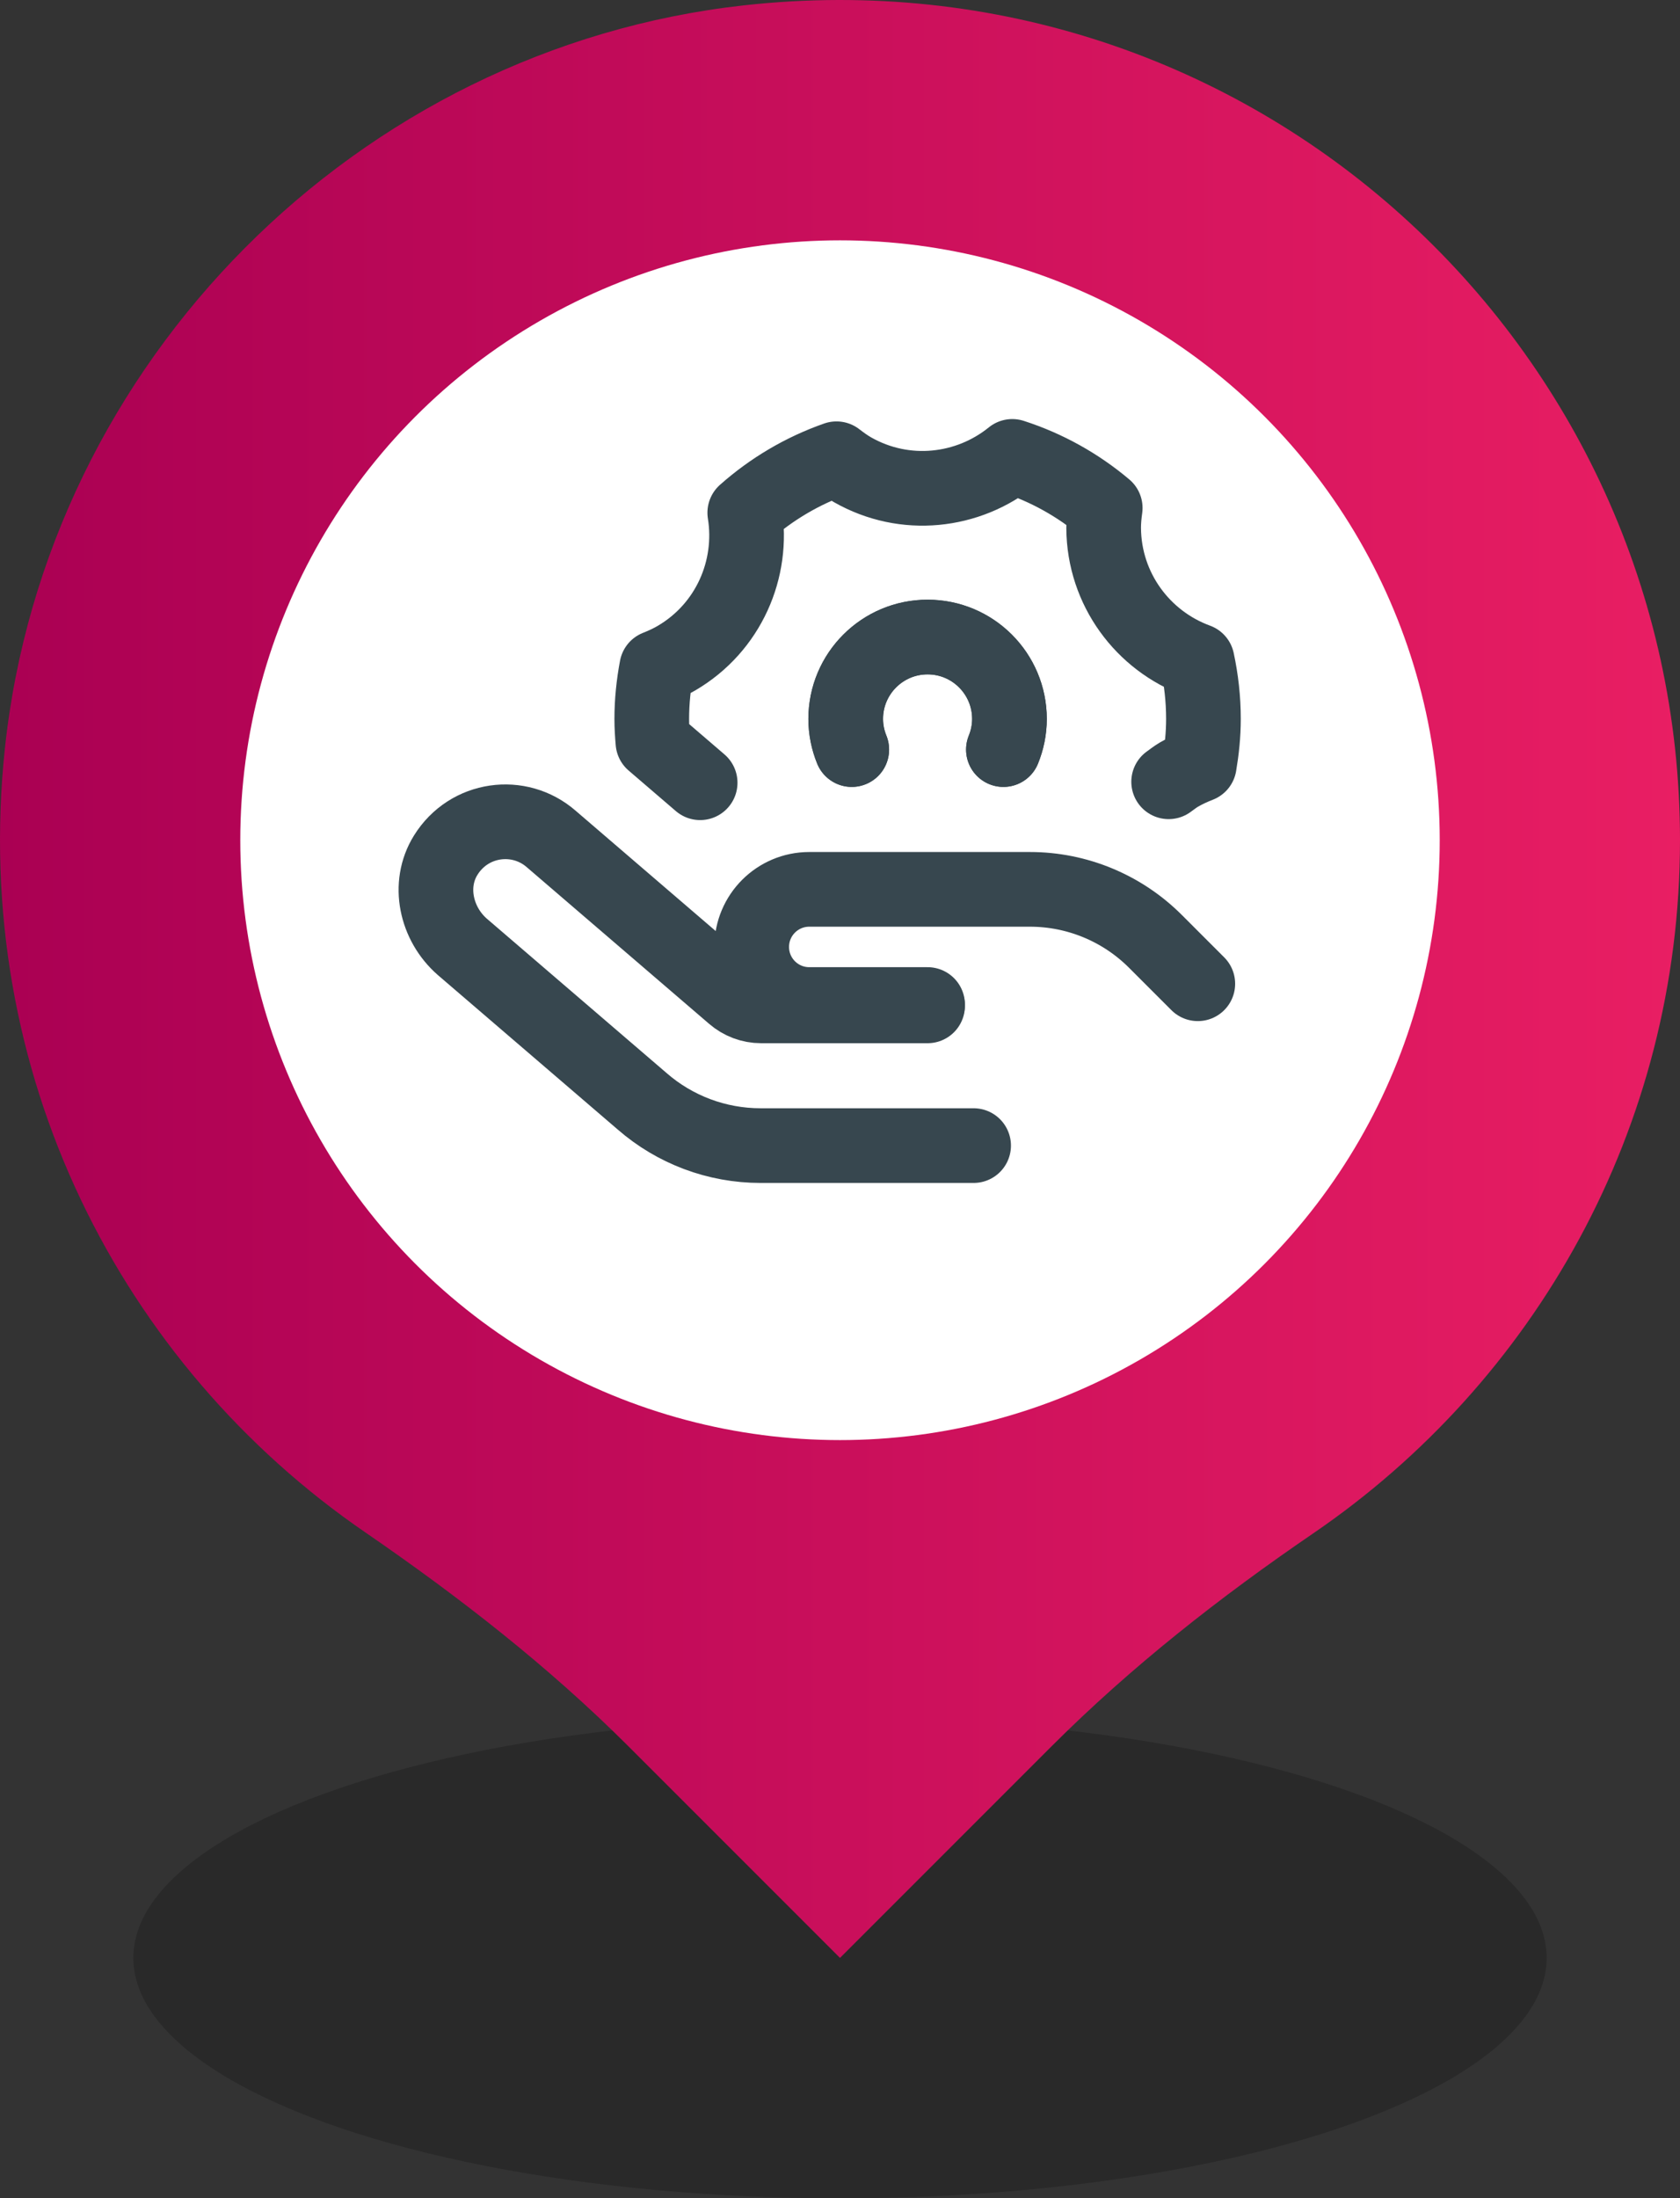
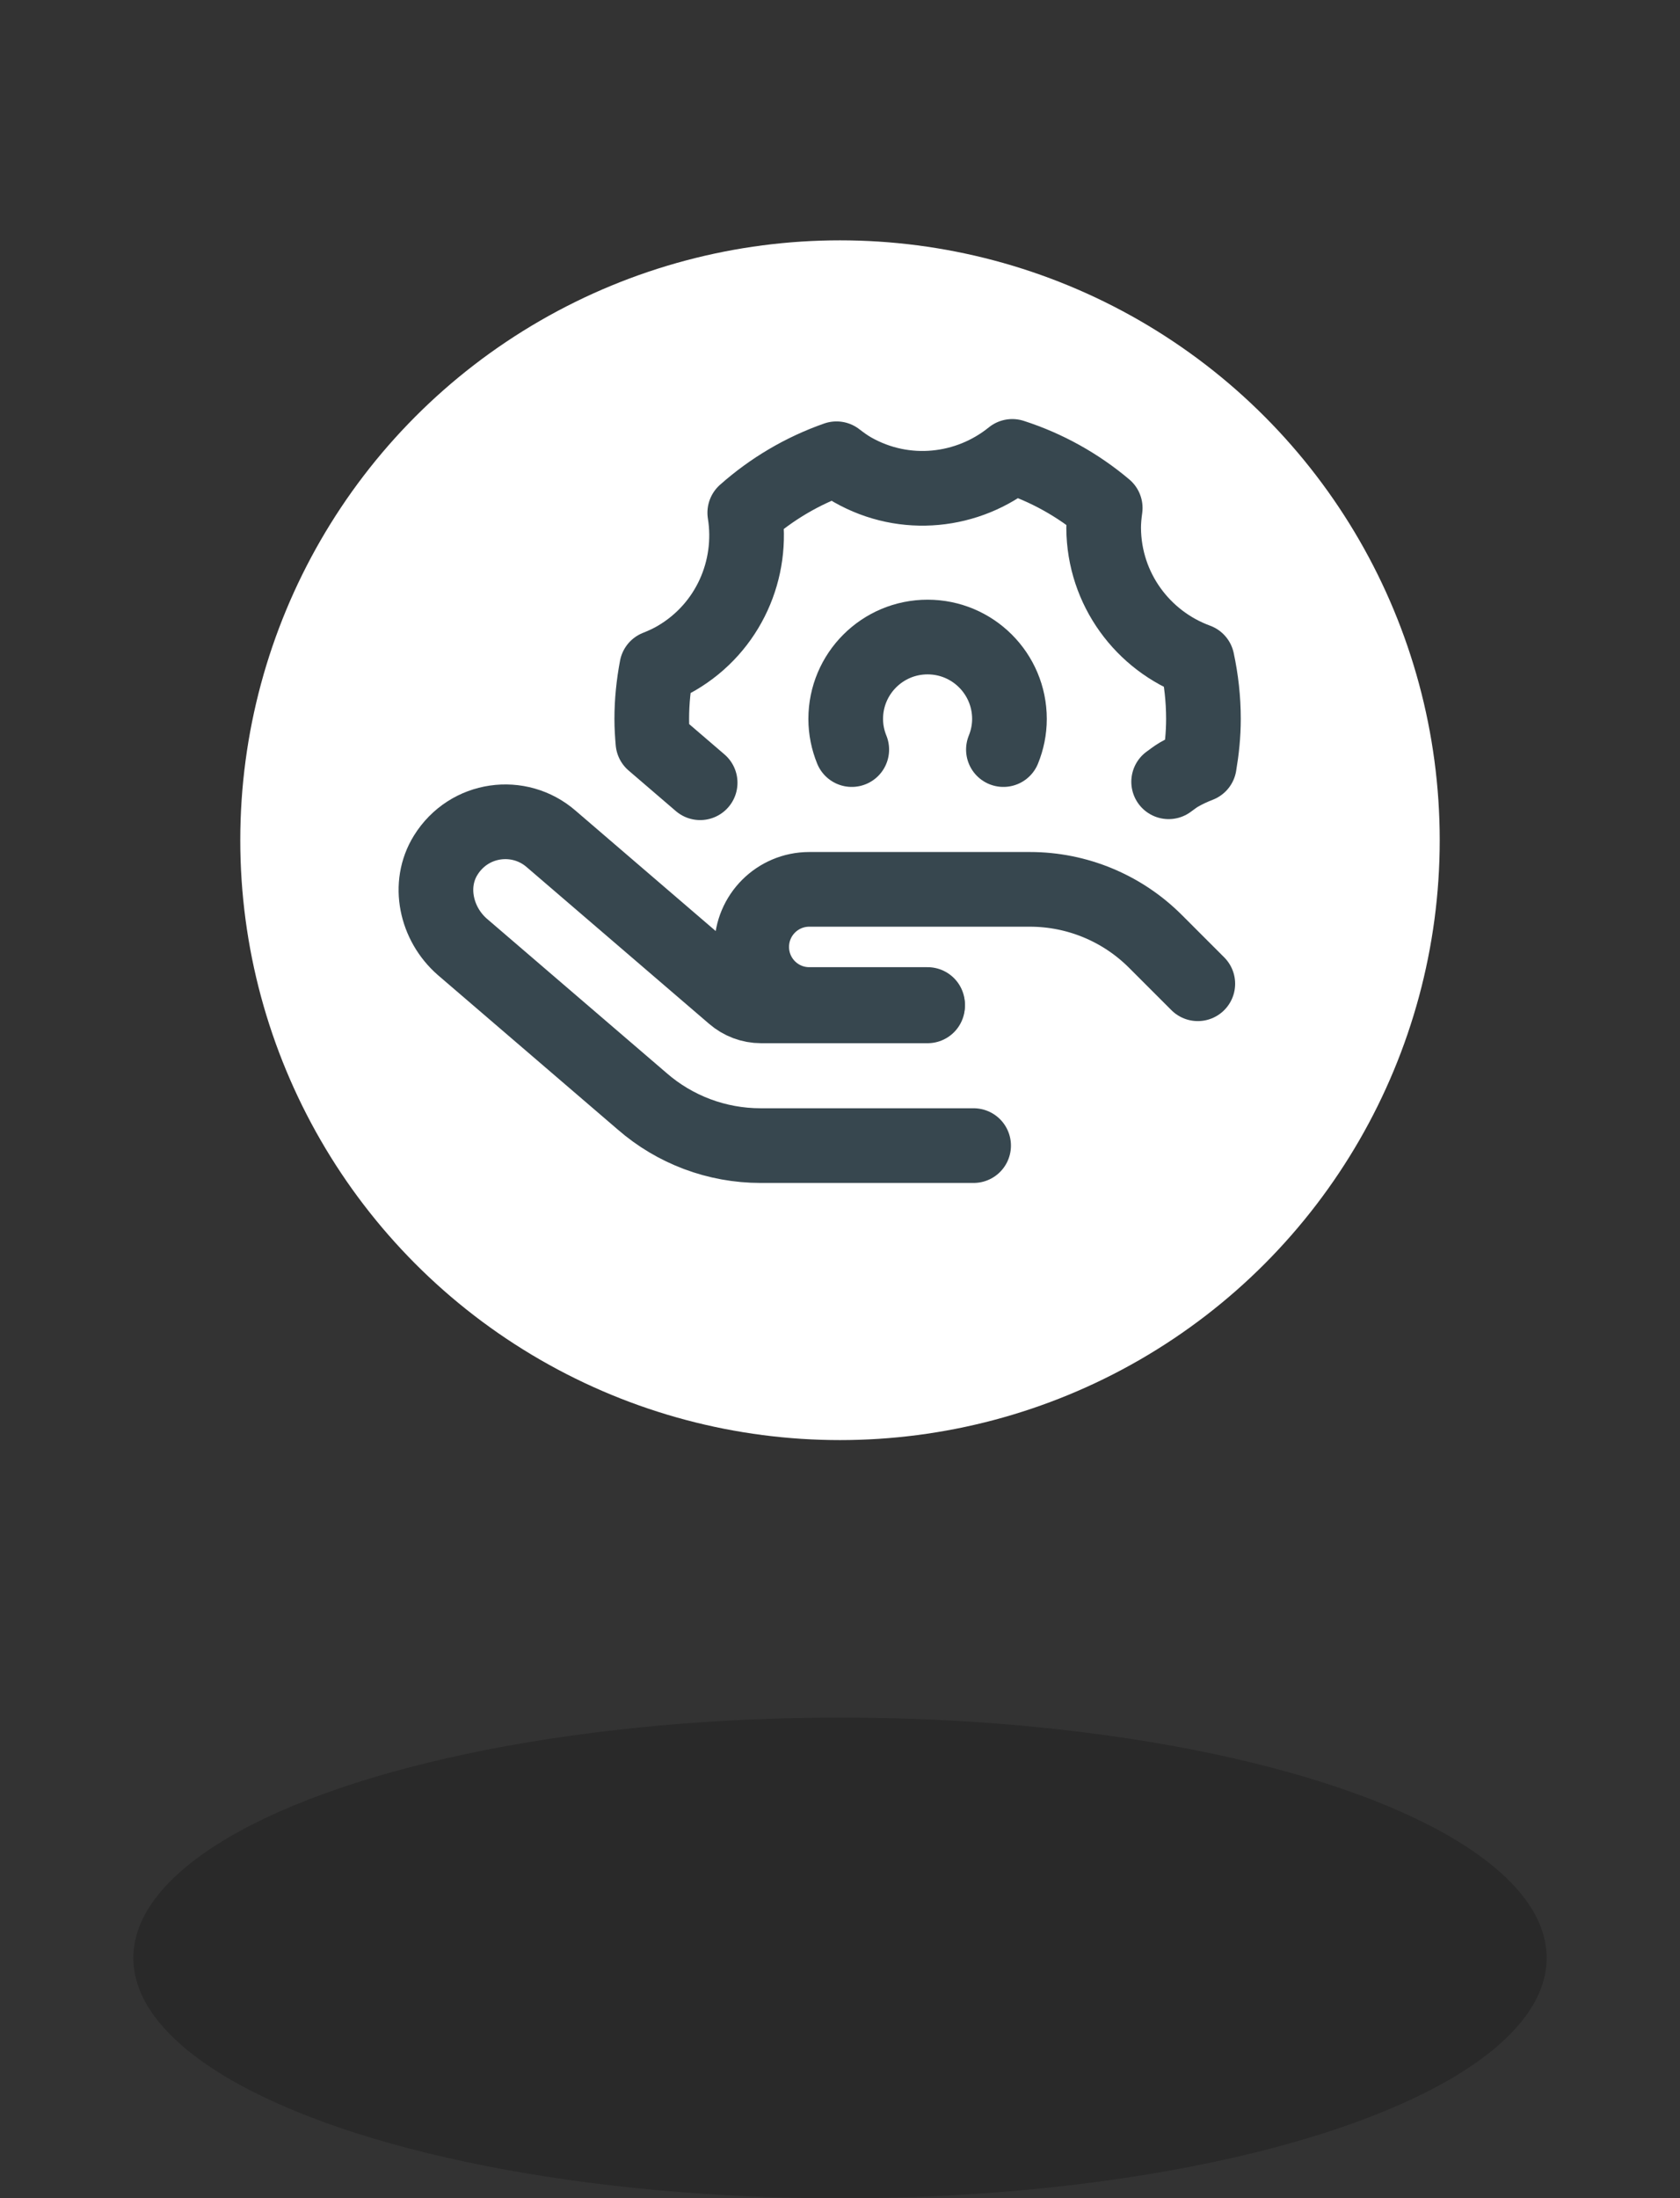
<svg xmlns="http://www.w3.org/2000/svg" version="1.1" x="0px" y="0px" viewBox="0 0 45 58.869" enable-background="new 0 0 45 58.869" xml:space="preserve">
  <rect x="0" y="0" width="45" height="58.869" fill="#333333" stroke="none" />
  <g id="marker">
</g>
  <g id="icons">
    <g>
      <ellipse opacity="0.2" cx="22.5" cy="52.432" rx="18.928" ry="6.437" />
      <g>
        <linearGradient id="SVGID_1_" gradientUnits="userSpaceOnUse" x1="3.637979e-12" y1="26.216" x2="45" y2="26.216">
          <stop offset="0" style="stop-color:#AA0053" />
          <stop offset="1" style="stop-color:#E91E63" />
        </linearGradient>
-         <path fill="url(#SVGID_1_)" d="M45,22.5C45,9.226,33.506-1.363,19.928,0.143C9.577,1.291,1.231,9.686,0.131,20.041     c-0.924,8.701,3.125,16.511,9.646,20.989c2.508,1.722,4.912,3.591,7.064,5.742l5.659,5.659l5.662-5.662     c2.138-2.138,4.52-4.004,7.016-5.709C41.104,37.013,45,30.219,45,22.5z" />
        <circle fill="#FFFFFF" cx="22.5" cy="22.5" r="16.064" />
      </g>
    </g>
    <g>
      <g>
-         <path fill="none" stroke="#37474F" stroke-width="2" stroke-linecap="round" stroke-linejoin="round" stroke-miterlimit="10" d="     M22.815,20.073c-0.103-0.254-0.162-0.53-0.162-0.821c0-1.211,0.982-2.193,2.193-2.193c1.211,0,2.193,0.982,2.193,2.193     c0,0.291-0.059,0.567-0.162,0.821" />
        <path fill="none" stroke="#37474F" stroke-width="2" stroke-linecap="round" stroke-linejoin="round" stroke-miterlimit="10" d="     M31.303,20.935c0.089-0.063,0.173-0.131,0.269-0.188c0.179-0.105,0.364-0.19,0.552-0.263c0.068-0.402,0.111-0.811,0.111-1.232     c0-0.535-0.06-1.056-0.168-1.559c-1.451-0.53-2.494-1.915-2.505-3.551c-0.001-0.184,0.018-0.362,0.042-0.539     c-0.724-0.611-1.567-1.084-2.489-1.381c-1.183,0.959-2.875,1.157-4.279,0.358c-0.154-0.088-0.293-0.19-0.43-0.295     c-0.915,0.321-1.746,0.815-2.457,1.446c0.243,1.507-0.432,3.075-1.828,3.893c-0.172,0.101-0.35,0.182-0.53,0.253     c-0.084,0.446-0.133,0.905-0.133,1.375c0,0.21,0.013,0.417,0.031,0.623l1.265,1.086" />
        <path fill="none" stroke="#37474F" stroke-width="2" stroke-linecap="round" stroke-linejoin="round" stroke-miterlimit="10" d="     M26.877,20.073c0.103-0.254,0.162-0.53,0.162-0.821c0-1.211-0.982-2.193-2.193-2.193c-1.211,0-2.193,0.982-2.193,2.193     c0,0.291,0.059,0.567,0.162,0.821" />
      </g>
      <g>
        <path fill="none" stroke="#37474F" stroke-width="2" stroke-linecap="round" stroke-linejoin="round" stroke-miterlimit="10" d="     M26.079,30.678H20.37c-1.166,0-2.293-0.422-3.172-1.189l-4.816-4.135c-0.702-0.613-0.936-1.66-0.444-2.452     c0.626-1.009,1.971-1.181,2.827-0.435l4.88,4.191c0.206,0.179,0.469,0.278,0.742,0.278h4.459" />
      </g>
      <path fill="none" stroke="#37474F" stroke-width="2" stroke-linecap="round" stroke-linejoin="round" stroke-miterlimit="10" d="    M24.846,26.9h-3.169c-0.852,0-1.542-0.69-1.542-1.542v0c0-0.852,0.69-1.542,1.542-1.542h5.911c1.26,0,2.469,0.501,3.36,1.392    l1.136,1.136" />
    </g>
  </g>
</svg>